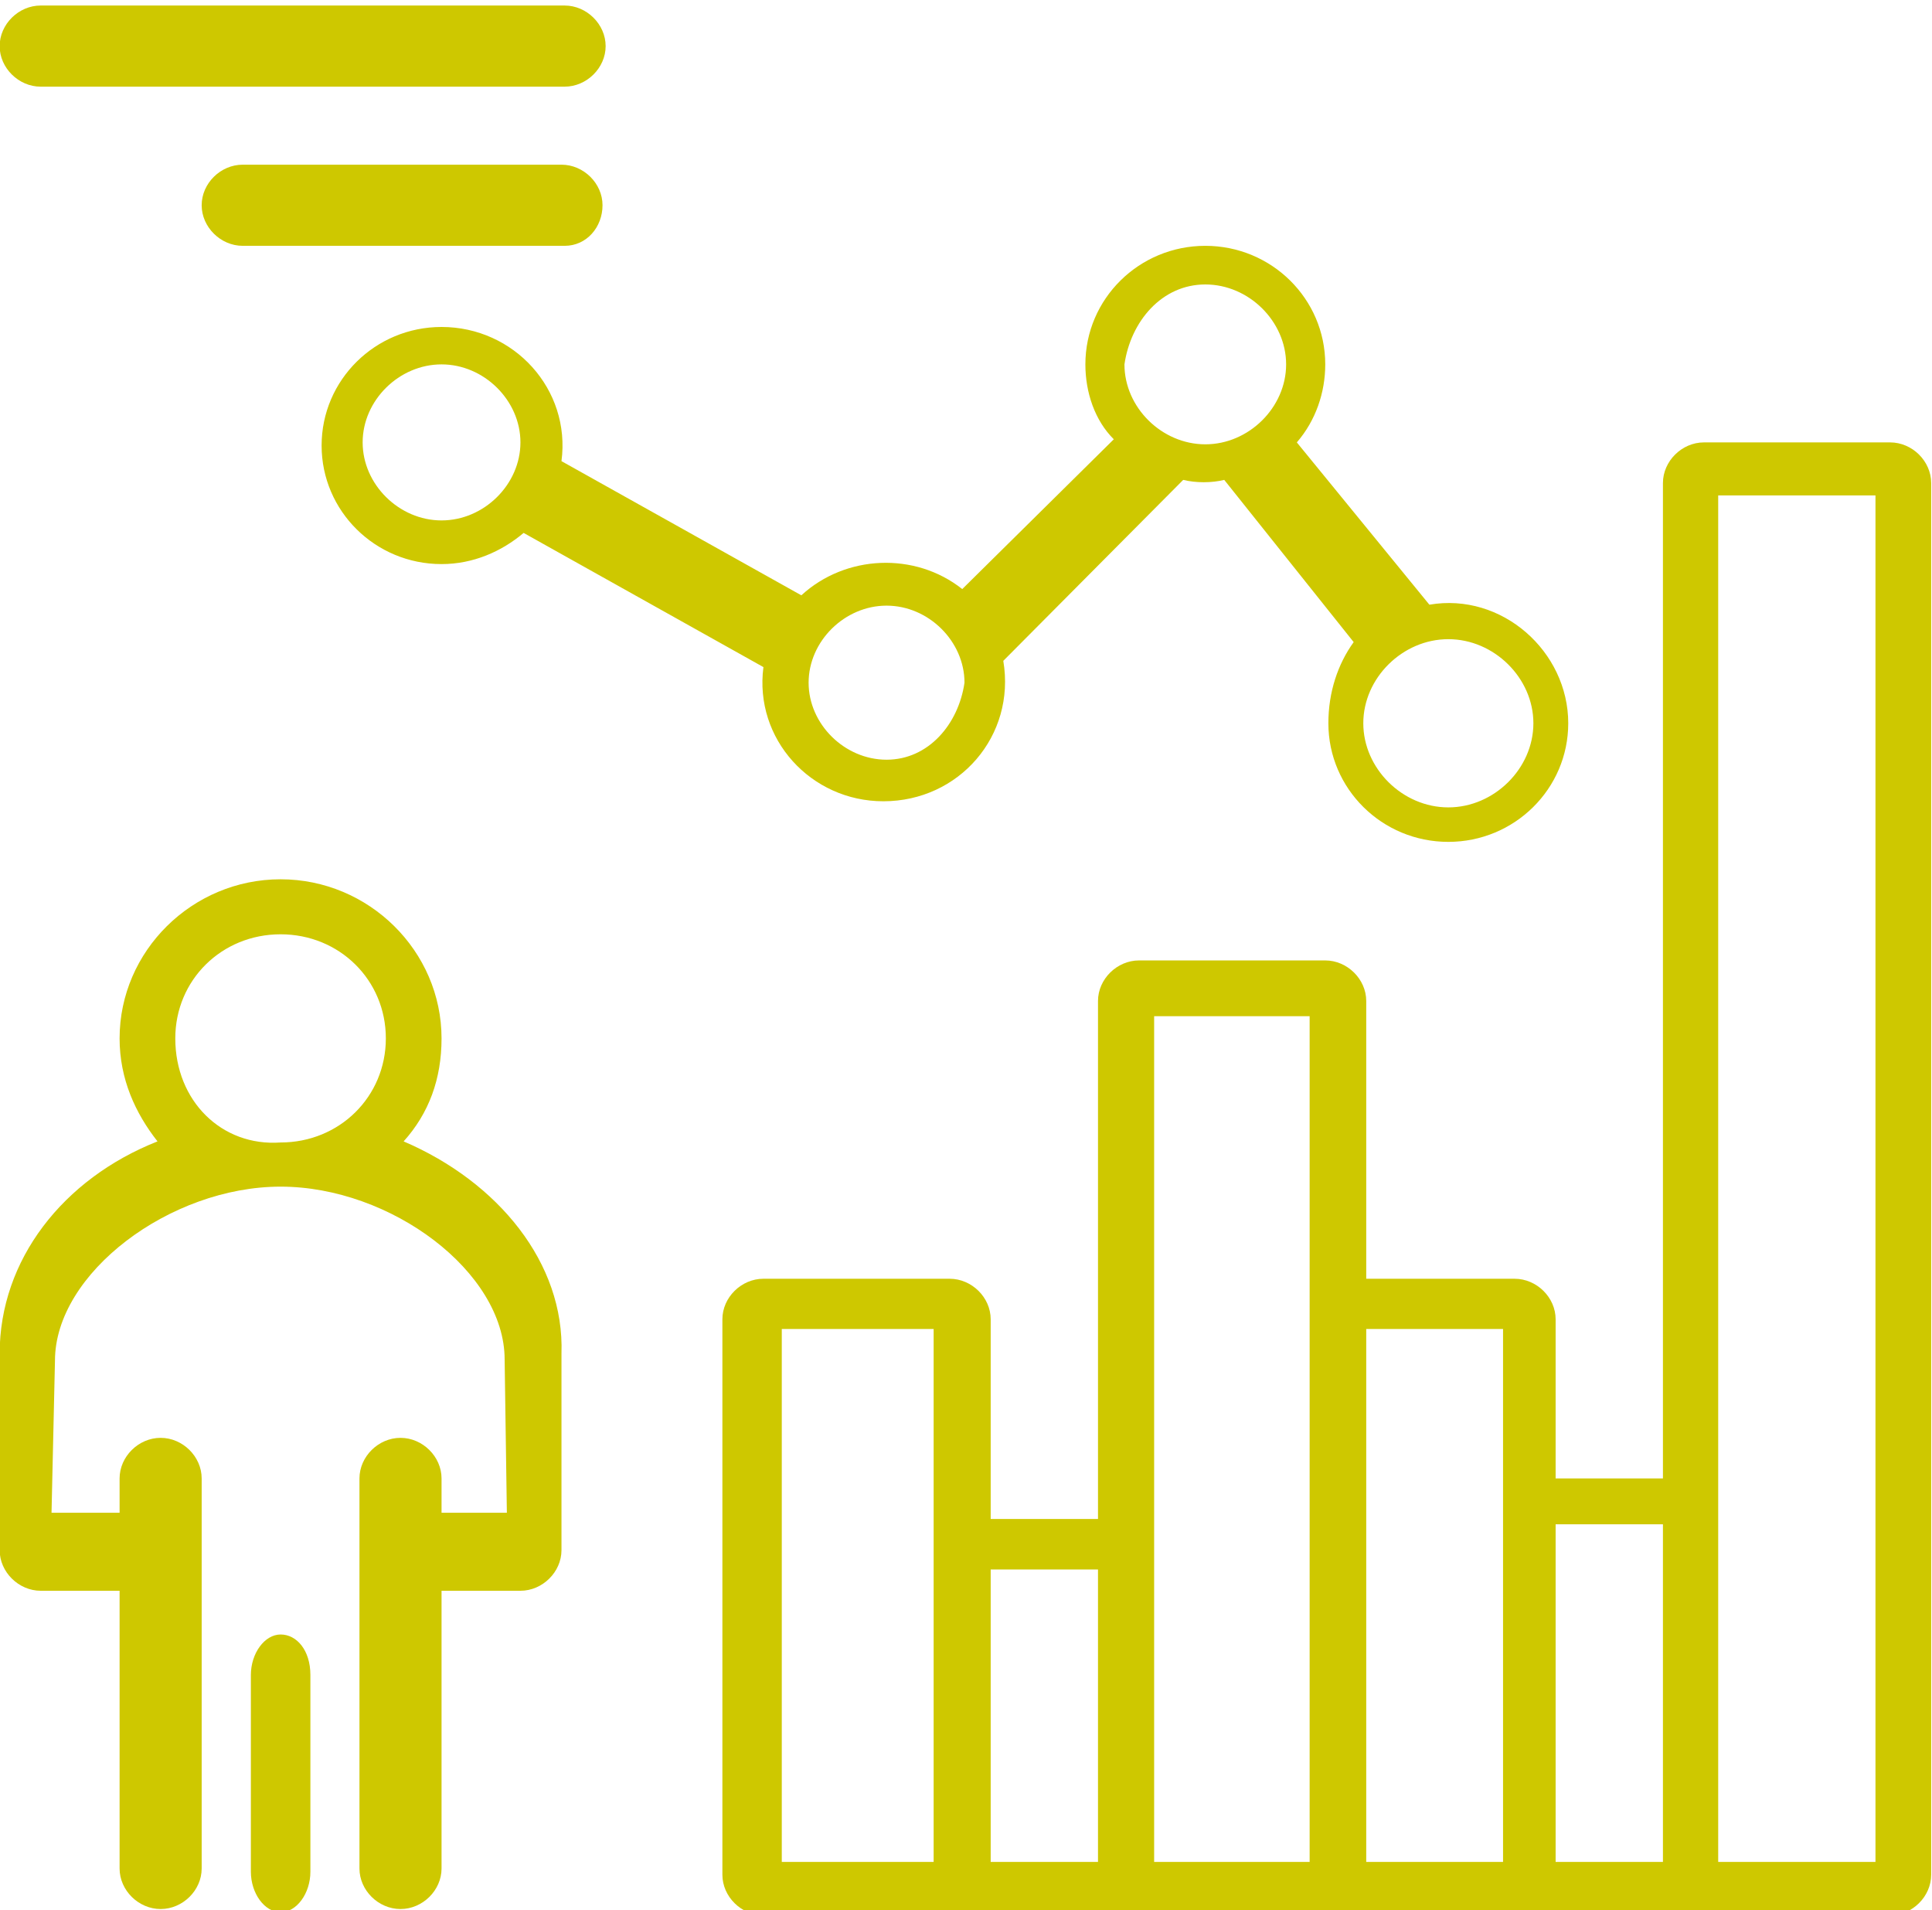
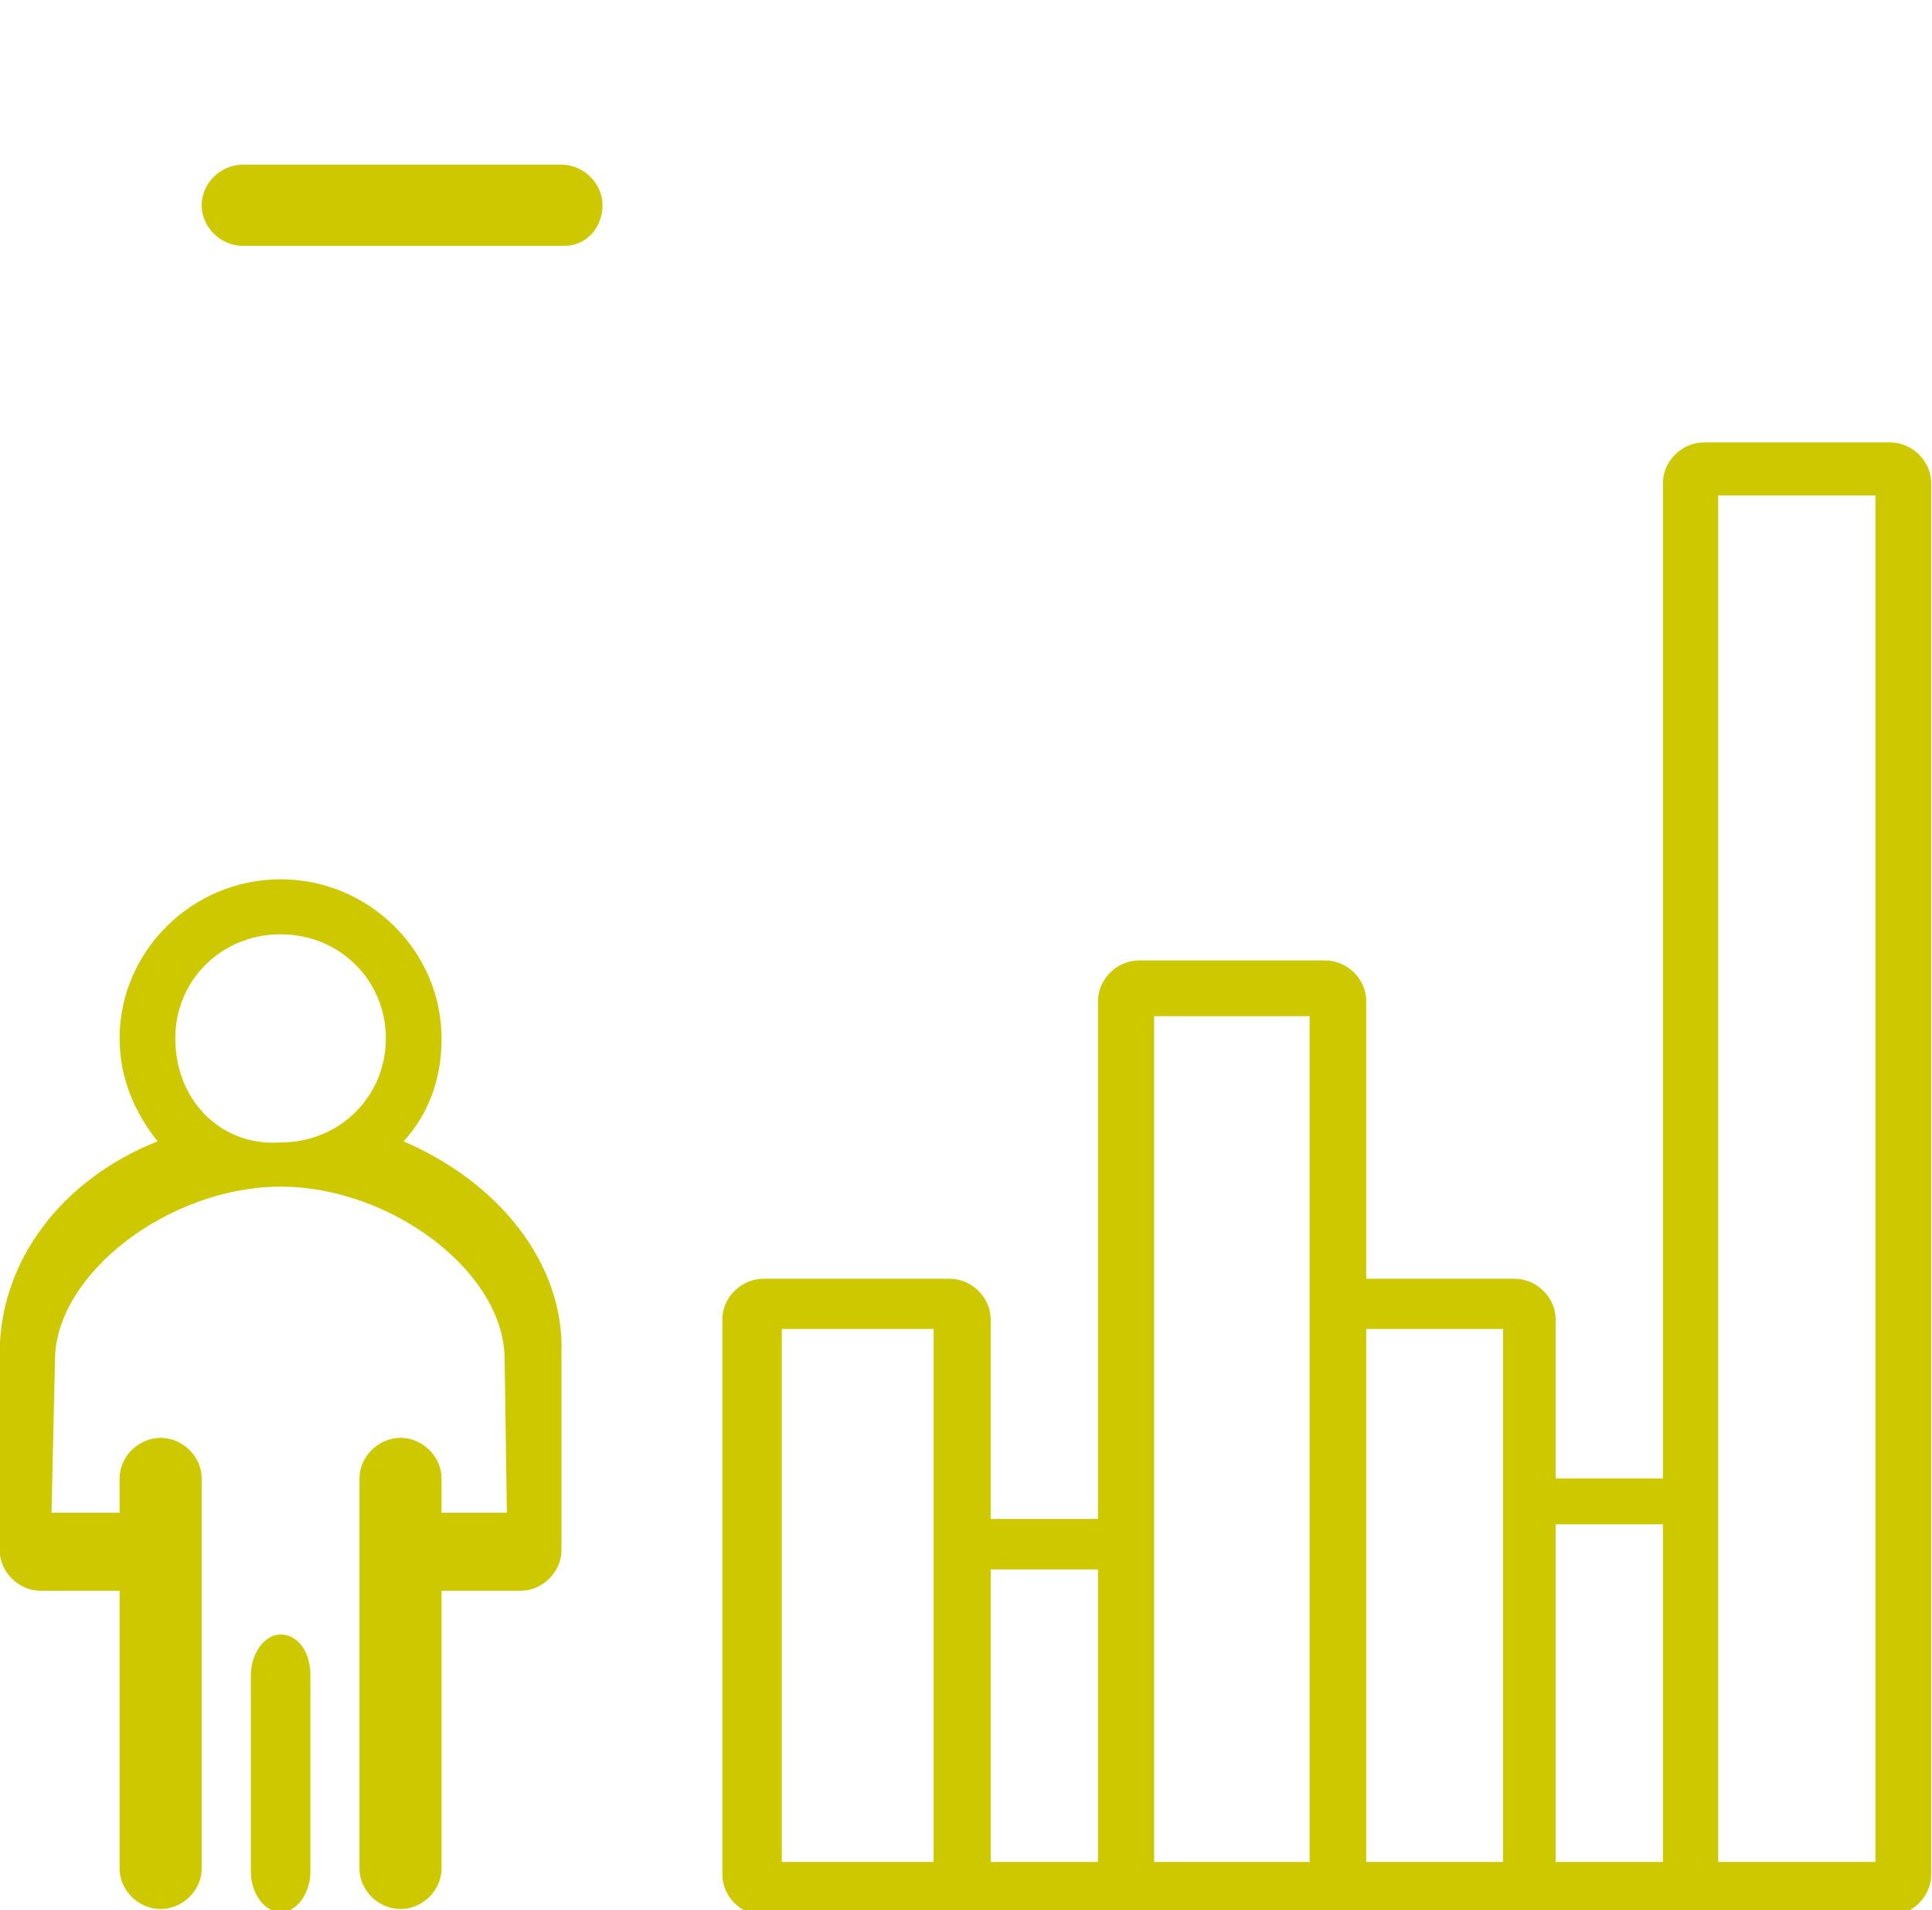
<svg xmlns="http://www.w3.org/2000/svg" id="svg2" width="40.412" height="39.949" viewBox="0 0 40.412 39.949">
  <defs id="defs6">
    <clipPath clipPathUnits="userSpaceOnUse" id="clipPath510">
      <path d="M 0,792 H 612 V 0 H 0 Z" id="path508" />
    </clipPath>
  </defs>
  <g id="g10" transform="matrix(1.333,0,0,-1.333,-28.82,460.599)">
    <g id="g504">
      <g id="g506" clip-path="url(#clipPath510)">
        <g id="g512" transform="translate(24.371,329.245)">
          <path d="M 0,0 C 0,0.915 0.727,1.633 1.652,1.633 2.577,1.633 3.304,0.915 3.304,0 3.304,-0.915 2.577,-1.633 1.652,-1.633 0.727,-1.699 0,-0.98 0,0 m 3.583,-1.616 c 0.397,0.441 0.595,0.979 0.595,1.615 0,1.371 -1.139,2.497 -2.526,2.497 -1.387,0 -2.526,-1.126 -2.526,-2.497 0,-0.636 0.248,-1.174 0.595,-1.615 -1.486,-0.588 -2.477,-1.861 -2.477,-3.329 v -3.084 c 0,-0.343 0.298,-0.637 0.644,-0.637 h 1.238 v -4.357 c 0,-0.343 0.297,-0.636 0.644,-0.636 0.347,0 0.644,0.293 0.644,0.636 v 6.119 c 0,0.343 -0.297,0.637 -0.644,0.637 -0.347,0 -0.644,-0.294 -0.644,-0.637 v -0.538 h -1.068 l 0.054,2.387 c 0,1.371 1.807,2.729 3.54,2.729 1.733,0 3.516,-1.34 3.516,-2.711 L 5.203,-7.442 H 4.178 v 0.538 c 0,0.343 -0.297,0.637 -0.644,0.637 -0.347,0 -0.644,-0.294 -0.644,-0.637 v -6.119 c 0,-0.343 0.297,-0.636 0.644,-0.636 0.347,0 0.644,0.293 0.644,0.636 v 4.357 h 1.238 c 0.346,0 0.644,0.294 0.644,0.637 v 3.084 c 0.049,1.419 -0.991,2.692 -2.477,3.329" style="fill:#cec800;fill-opacity:1;fill-rule:nonzero;stroke:none" id="path514" />
        </g>
        <g id="g516" transform="translate(26.024,319.893)">
          <path d="m 0,0 c -0.251,0 -0.467,-0.294 -0.467,-0.636 v -3.085 c 0,-0.342 0.216,-0.636 0.467,-0.636 0.251,0 0.467,0.294 0.467,0.636 v 3.085 C 0.467,-0.245 0.251,0 0,0" style="fill:#cec800;fill-opacity:1;fill-rule:nonzero;stroke:none" id="path518" />
        </g>
        <path d="m 51.05,316.325 h -2.468 v 21.438 h 2.468 z m -5.019,5.297 h 1.684 v -5.297 h -1.684 z m -2.972,3.064 h 2.147 v -8.361 h -2.147 z m -3.328,4.907 h 2.44 v -13.268 h -2.44 z m -5.843,-4.907 h 2.383 v -8.361 h -2.383 z m 4.962,-8.361 h -1.684 v 4.588 h 1.684 z m 12.43,22.27 h -2.922 c -0.346,0 -0.643,-0.294 -0.643,-0.637 v -15.617 h -1.684 v 2.497 c 0,0.343 -0.297,0.636 -0.644,0.636 h -2.328 v 4.358 c 0,0.342 -0.297,0.636 -0.644,0.636 h -2.921 c -0.347,0 -0.644,-0.294 -0.644,-0.636 v -8.127 h -1.684 v 3.133 c 0,0.343 -0.297,0.636 -0.644,0.636 H 33.6 c -0.347,0 -0.644,-0.293 -0.644,-0.636 v -8.714 c 0,-0.343 0.297,-0.637 0.644,-0.637 h 17.68 c 0.347,0 0.644,0.294 0.644,0.637 v 21.834 c 0,0.343 -0.297,0.637 -0.644,0.637" style="fill:#cec800;fill-opacity:1;fill-rule:nonzero;stroke:none" id="path520" />
        <g id="g522" transform="translate(40.534,341.073)">
-           <path d="m 0,0 c 0.683,0 1.268,-0.579 1.268,-1.254 0,-0.675 -0.585,-1.254 -1.268,-1.254 -0.683,0 -1.269,0.579 -1.269,1.254 C -1.171,-0.579 -0.683,0 0,0 m 5.148,-6.884 c 0,-0.711 -0.616,-1.32 -1.335,-1.32 -0.718,0 -1.334,0.609 -1.334,1.32 0,0.71 0.616,1.319 1.334,1.319 0.719,0 1.335,-0.609 1.335,-1.319 m -10.15,-0.572 c -0.658,0 -1.223,0.558 -1.223,1.208 0,0.651 0.565,1.209 1.223,1.209 0.658,0 1.223,-0.558 1.223,-1.209 -0.094,-0.65 -0.565,-1.208 -1.223,-1.208 m -6.983,3.754 c -0.667,0 -1.238,0.565 -1.238,1.224 0,0.659 0.571,1.224 1.238,1.224 0.667,0 1.238,-0.565 1.238,-1.224 0,-0.659 -0.571,-1.224 -1.238,-1.224 m 5.646,-1.175 -3.764,2.105 c 0.149,1.126 -0.743,2.105 -1.882,2.105 -1.04,0 -1.882,-0.832 -1.882,-1.86 0,-1.028 0.842,-1.86 1.882,-1.86 0.495,0 0.941,0.196 1.288,0.489 l 3.763,-2.105 c -0.148,-1.126 0.743,-2.105 1.882,-2.105 1.189,0 2.08,1.028 1.882,2.203 l 2.823,2.839 c 0.198,-0.049 0.446,-0.049 0.644,0 L 2.328,-5.611 C 2.08,-5.954 1.931,-6.395 1.931,-6.884 c 0,-1.028 0.842,-1.861 1.882,-1.861 1.04,0 1.882,0.833 1.882,1.861 0,1.126 -1.04,2.056 -2.179,1.86 l -2.08,2.546 c 0.297,0.343 0.446,0.783 0.446,1.224 0,1.028 -0.842,1.86 -1.882,1.86 -1.04,0 -1.882,-0.832 -1.882,-1.86 0,-0.441 0.149,-0.881 0.446,-1.175 l -2.378,-2.35 c -0.742,0.588 -1.832,0.539 -2.525,-0.098" style="fill:#cec800;fill-opacity:1;fill-rule:nonzero;stroke:none" id="path524" />
-         </g>
+           </g>
        <g id="g526" transform="translate(22.259,344.176)">
-           <path d="m 0,0 h 8.221 c 0.347,0 0.644,0.294 0.644,0.636 0,0.343 -0.297,0.637 -0.644,0.637 L 0,1.273 C -0.347,1.273 -0.644,0.979 -0.644,0.636 -0.644,0.294 -0.347,0 0,0" style="fill:#cec800;fill-opacity:1;fill-rule:nonzero;stroke:none" id="path528" />
-         </g>
+           </g>
        <g id="g530" transform="translate(31.075,342.316)">
          <path d="M 0,0 C 0,0.343 -0.297,0.636 -0.644,0.636 H -5.646 C -5.993,0.636 -6.29,0.343 -6.29,0 c 0,-0.343 0.297,-0.637 0.644,-0.637 h 5.052 C -0.248,-0.637 0,-0.343 0,0" style="fill:#cec800;fill-opacity:1;fill-rule:nonzero;stroke:none" id="path532" />
        </g>
      </g>
    </g>
  </g>
</svg>